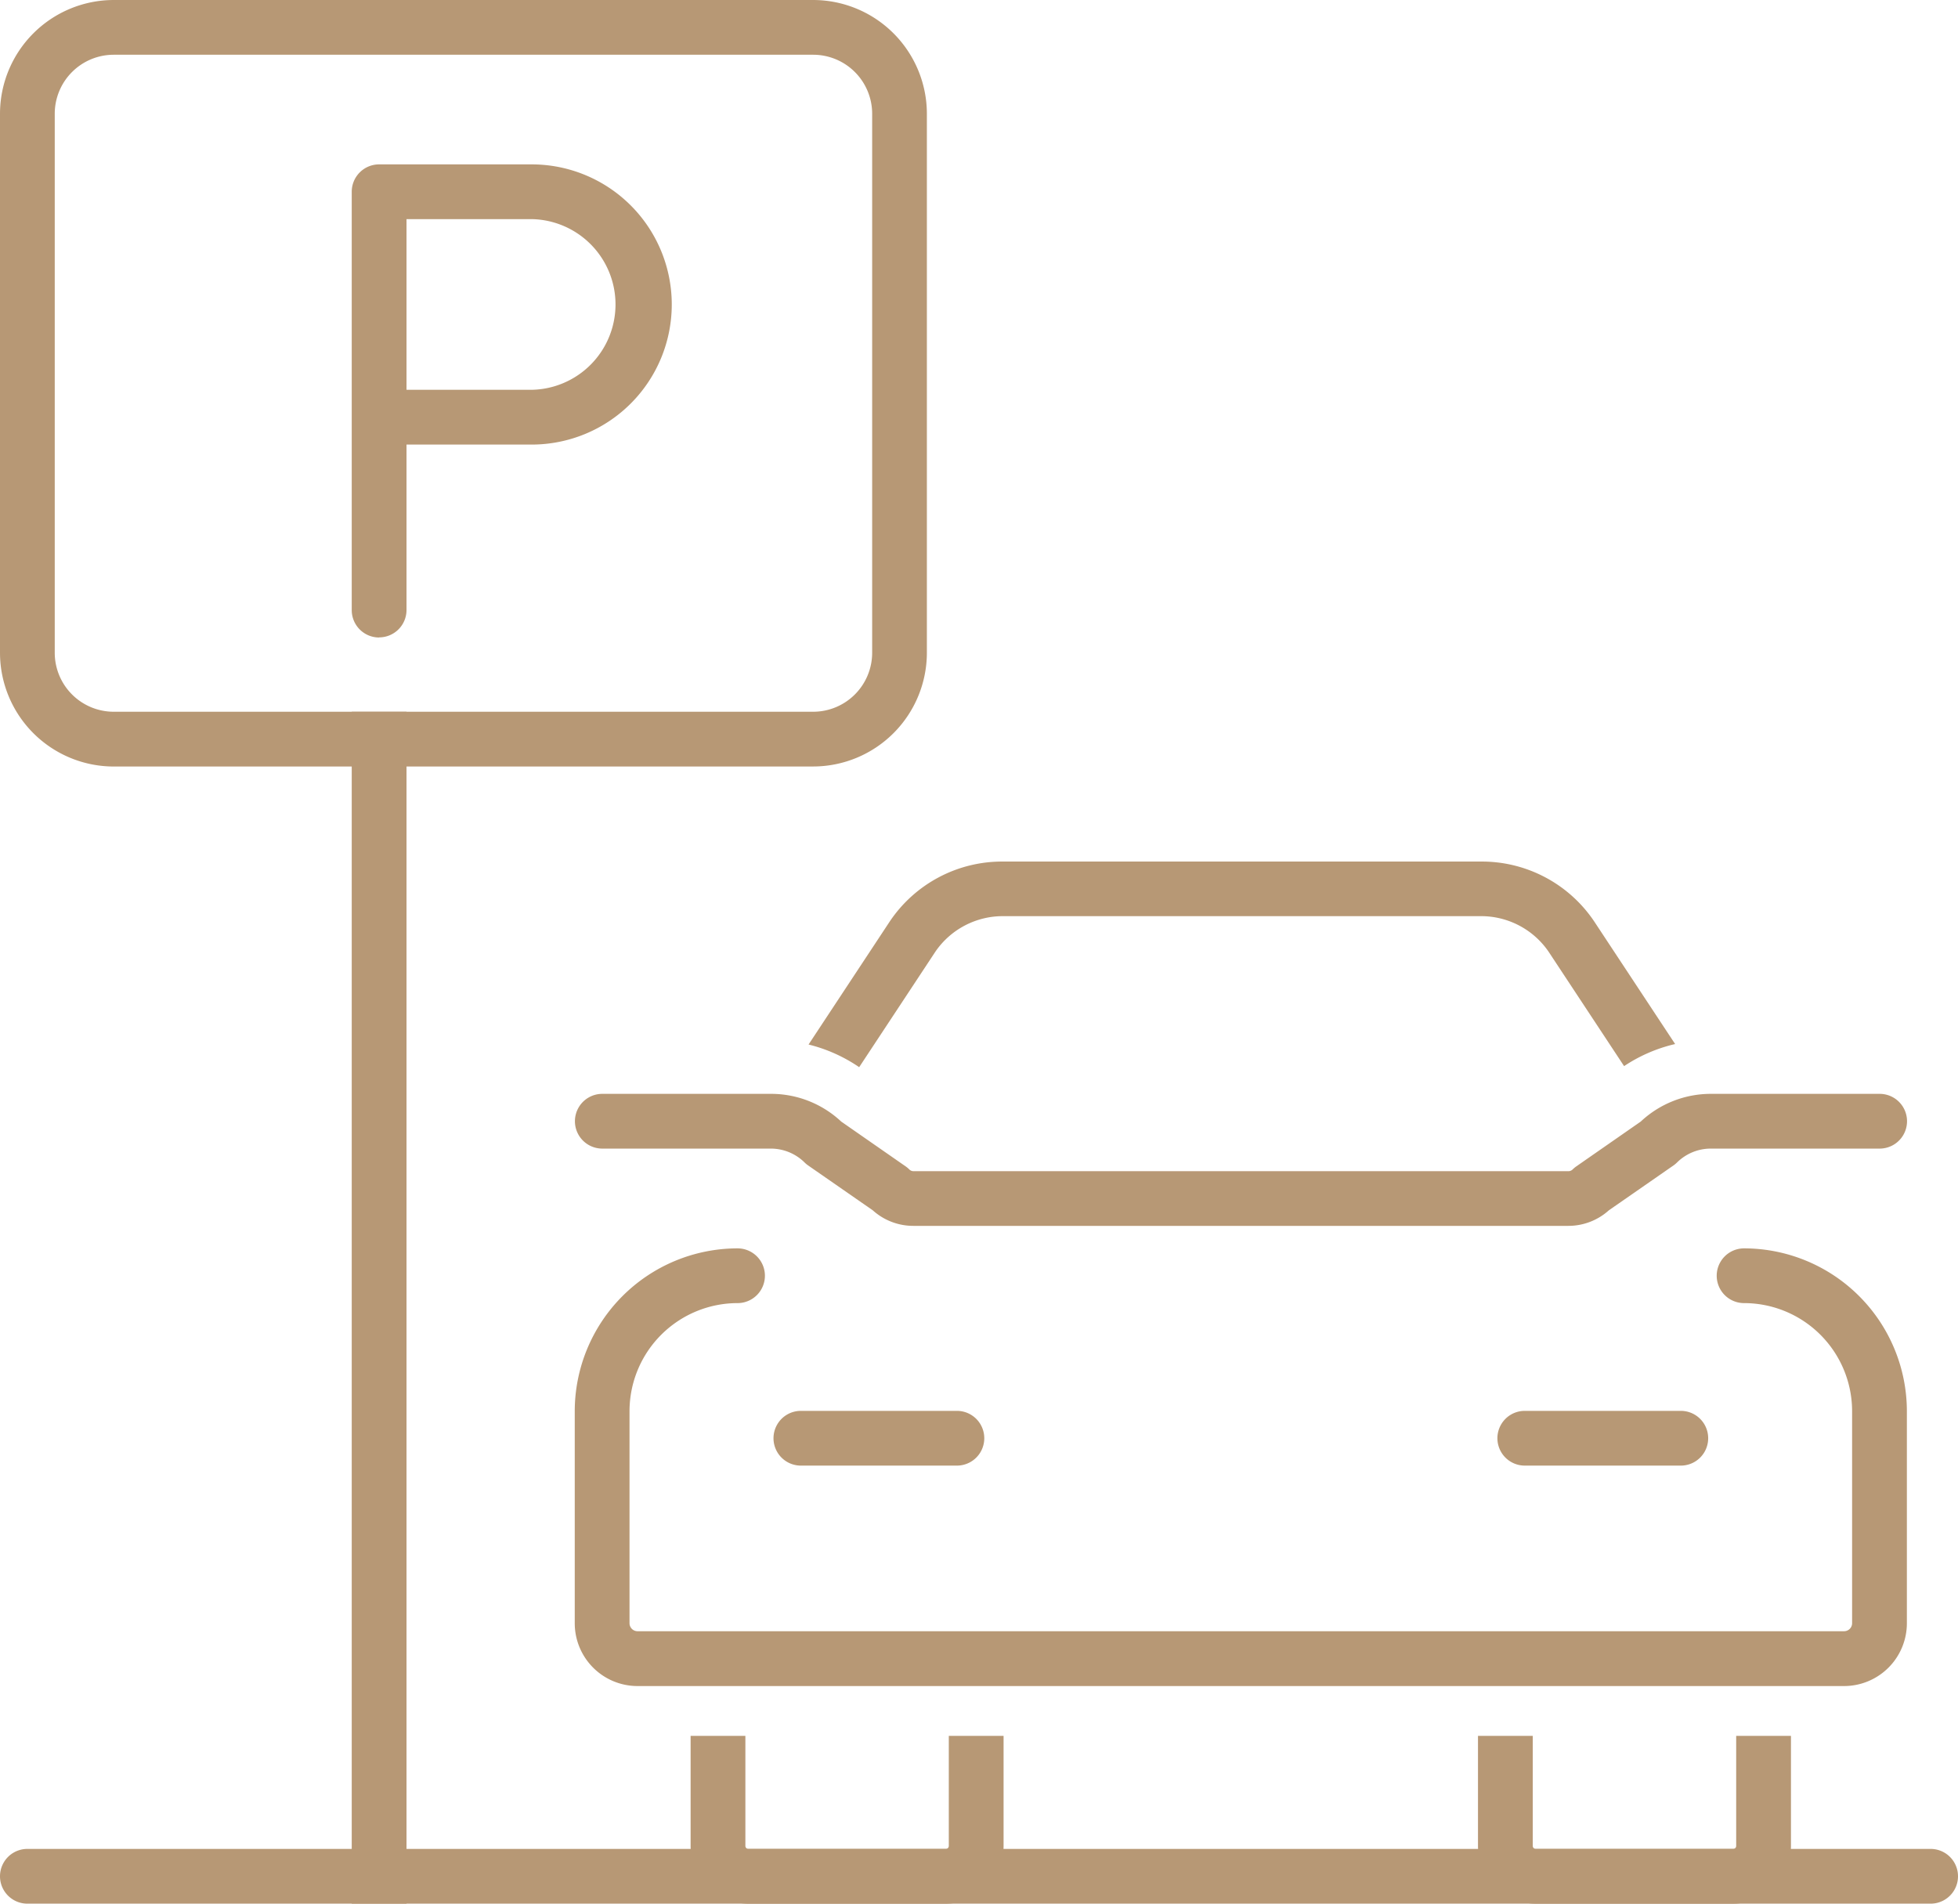
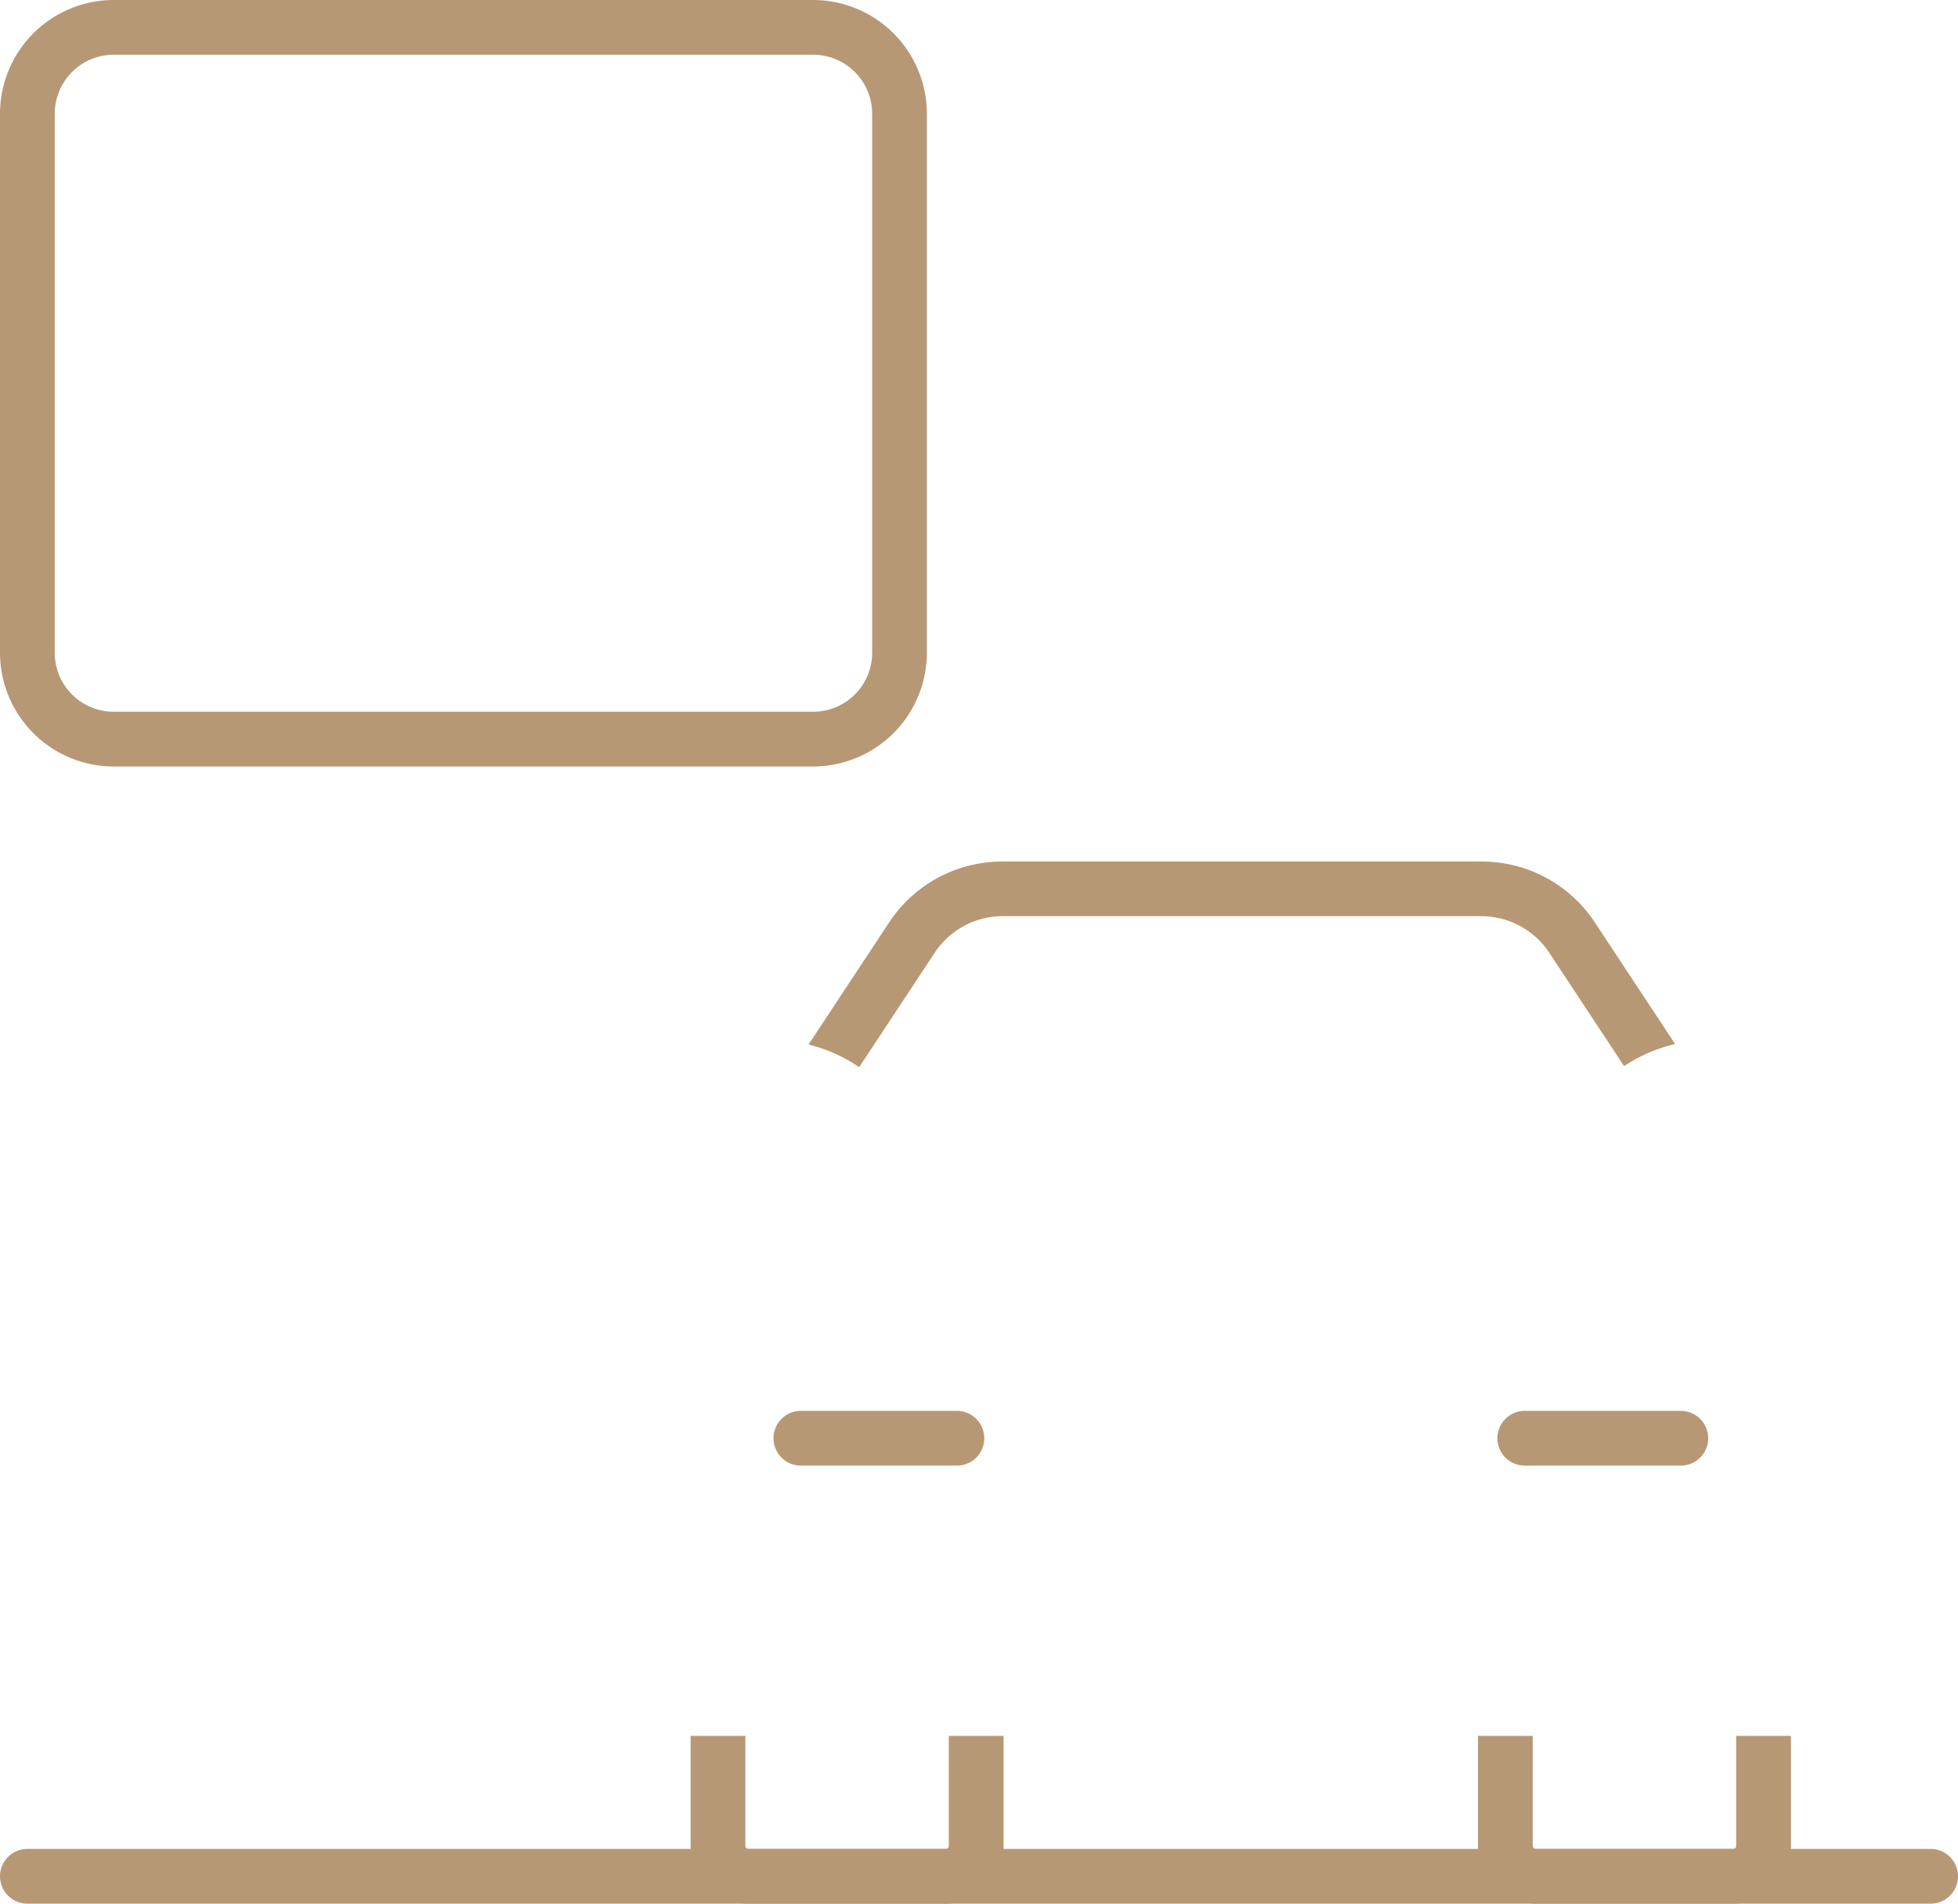
<svg xmlns="http://www.w3.org/2000/svg" width="65.453" height="63.636">
  <defs>
    <clipPath id="clip-path">
      <path id="Rectangle_114" data-name="Rectangle 114" fill="#b79875" d="M0 0h65.453v63.636H0z" />
    </clipPath>
  </defs>
  <g id="Groupe_238" data-name="Groupe 238">
    <g id="Groupe_237" data-name="Groupe 237" clip-path="url(#clip-path)" fill="#b79875">
-       <path id="Tracé_2716" data-name="Tracé 2716" d="M60.138 43.5a.915.915 0 0 1-.915-.915V28.6a.915.915 0 0 1 .915-.915h5.1a4.683 4.683 0 1 1 0 9.366h-4.184v5.53a.915.915 0 0 1-.915.915m.915-8.276h4.187a2.853 2.853 0 0 0 0-5.705h-4.187z" transform="translate(-47.465 -22.19)" />
-       <path id="Tracé_2717" data-name="Tracé 2717" d="M139.212 224.824H98.879a2.1 2.1 0 0 1-2.1-2.1v-7.089a5.448 5.448 0 0 1 5.442-5.442.915.915 0 1 1 0 1.83 3.615 3.615 0 0 0-3.611 3.611v7.089a.268.268 0 0 0 .268.268h40.333a.268.268 0 0 0 .268-.268v-7.089a3.615 3.615 0 0 0-3.611-3.611.915.915 0 1 1 0-1.83 5.448 5.448 0 0 1 5.442 5.442v7.089a2.1 2.1 0 0 1-2.1 2.1" transform="translate(-77.566 -168.463)" />
      <path id="Tracé_2718" data-name="Tracé 2718" d="M124.814 297.884h-6.6a1.934 1.934 0 0 1-1.932-1.931v-3.678h1.831v3.678a.1.1 0 0 0 .1.1h6.6a.1.1 0 0 0 .1-.1v-3.678h1.831v3.678a1.934 1.934 0 0 1-1.932 1.931" transform="translate(-93.196 -234.248)" />
      <path id="Tracé_2719" data-name="Tracé 2719" d="M257.4 297.884h-6.6a1.933 1.933 0 0 1-1.931-1.931v-3.678h1.831v3.678a.1.1 0 0 0 .1.1h6.6a.1.1 0 0 0 .1-.1v-3.678h1.831v3.678a1.933 1.933 0 0 1-1.931 1.931" transform="translate(-199.462 -234.248)" />
      <path id="Tracé_2720" data-name="Tracé 2720" d="M136.369 239.382h-5.216a.915.915 0 1 1 0-1.83h5.216a.915.915 0 0 1 0 1.83" transform="translate(-104.381 -190.39)" />
      <path id="Tracé_2721" data-name="Tracé 2721" d="M258.254 239.382h-5.216a.915.915 0 1 1 0-1.83h5.216a.915.915 0 0 1 0 1.83" transform="translate(-202.067 -190.39)" />
      <path id="Tracé_2722" data-name="Tracé 2722" d="M137.831 151.914l2.551-3.866a2.733 2.733 0 0 1 2.273-1.182H158.6a2.734 2.734 0 0 1 2.273 1.182l2.528 3.831a5.2 5.2 0 0 1 1.706-.738l-2.706-4.1a4.523 4.523 0 0 0-3.8-2h-15.946a4.523 4.523 0 0 0-3.8 2l-2.716 4.116a5.2 5.2 0 0 1 1.693.758" transform="translate(-109.11 -116.241)" />
-       <path id="Tracé_2723" data-name="Tracé 2723" d="M129.989 188.6H108.1a2.023 2.023 0 0 1-1.36-.521l-2.161-1.5a.888.888 0 0 1-.119-.1 1.609 1.609 0 0 0-1.132-.462H97.7a.915.915 0 1 1 0-1.83h5.635a3.428 3.428 0 0 1 2.352.927l2.157 1.5a.9.9 0 0 1 .119.1.2.2 0 0 0 .143.058h21.888a.2.2 0 0 0 .143-.058.93.93 0 0 1 .119-.1l2.157-1.5a3.427 3.427 0 0 1 2.352-.927h5.635a.915.915 0 1 1 0 1.83h-5.64a1.607 1.607 0 0 0-1.131.462.934.934 0 0 1-.119.1l-2.161 1.5a2.022 2.022 0 0 1-1.36.521" transform="translate(-77.566 -147.622)" />
-       <path id="Rectangle_113" data-name="Rectangle 113" transform="translate(11.758 23.792)" d="M0 0h1.831v39.843H0z" />
      <path id="Tracé_2724" data-name="Tracé 2724" d="M27.184 25.623H3.8a3.806 3.806 0 0 1-3.8-3.8V3.8A3.806 3.806 0 0 1 3.8 0h23.384a3.806 3.806 0 0 1 3.8 3.8v18.022a3.806 3.806 0 0 1-3.8 3.8M3.8 1.83A1.973 1.973 0 0 0 1.83 3.8v18.022a1.973 1.973 0 0 0 1.97 1.97h23.384a1.973 1.973 0 0 0 1.971-1.971V3.8a1.973 1.973 0 0 0-1.971-1.97z" />
      <path id="Tracé_2725" data-name="Tracé 2725" d="M64.538 313.139H.915a.915.915 0 1 1 0-1.83h63.623a.915.915 0 1 1 0 1.83" transform="translate(0 -249.504)" />
    </g>
  </g>
</svg>